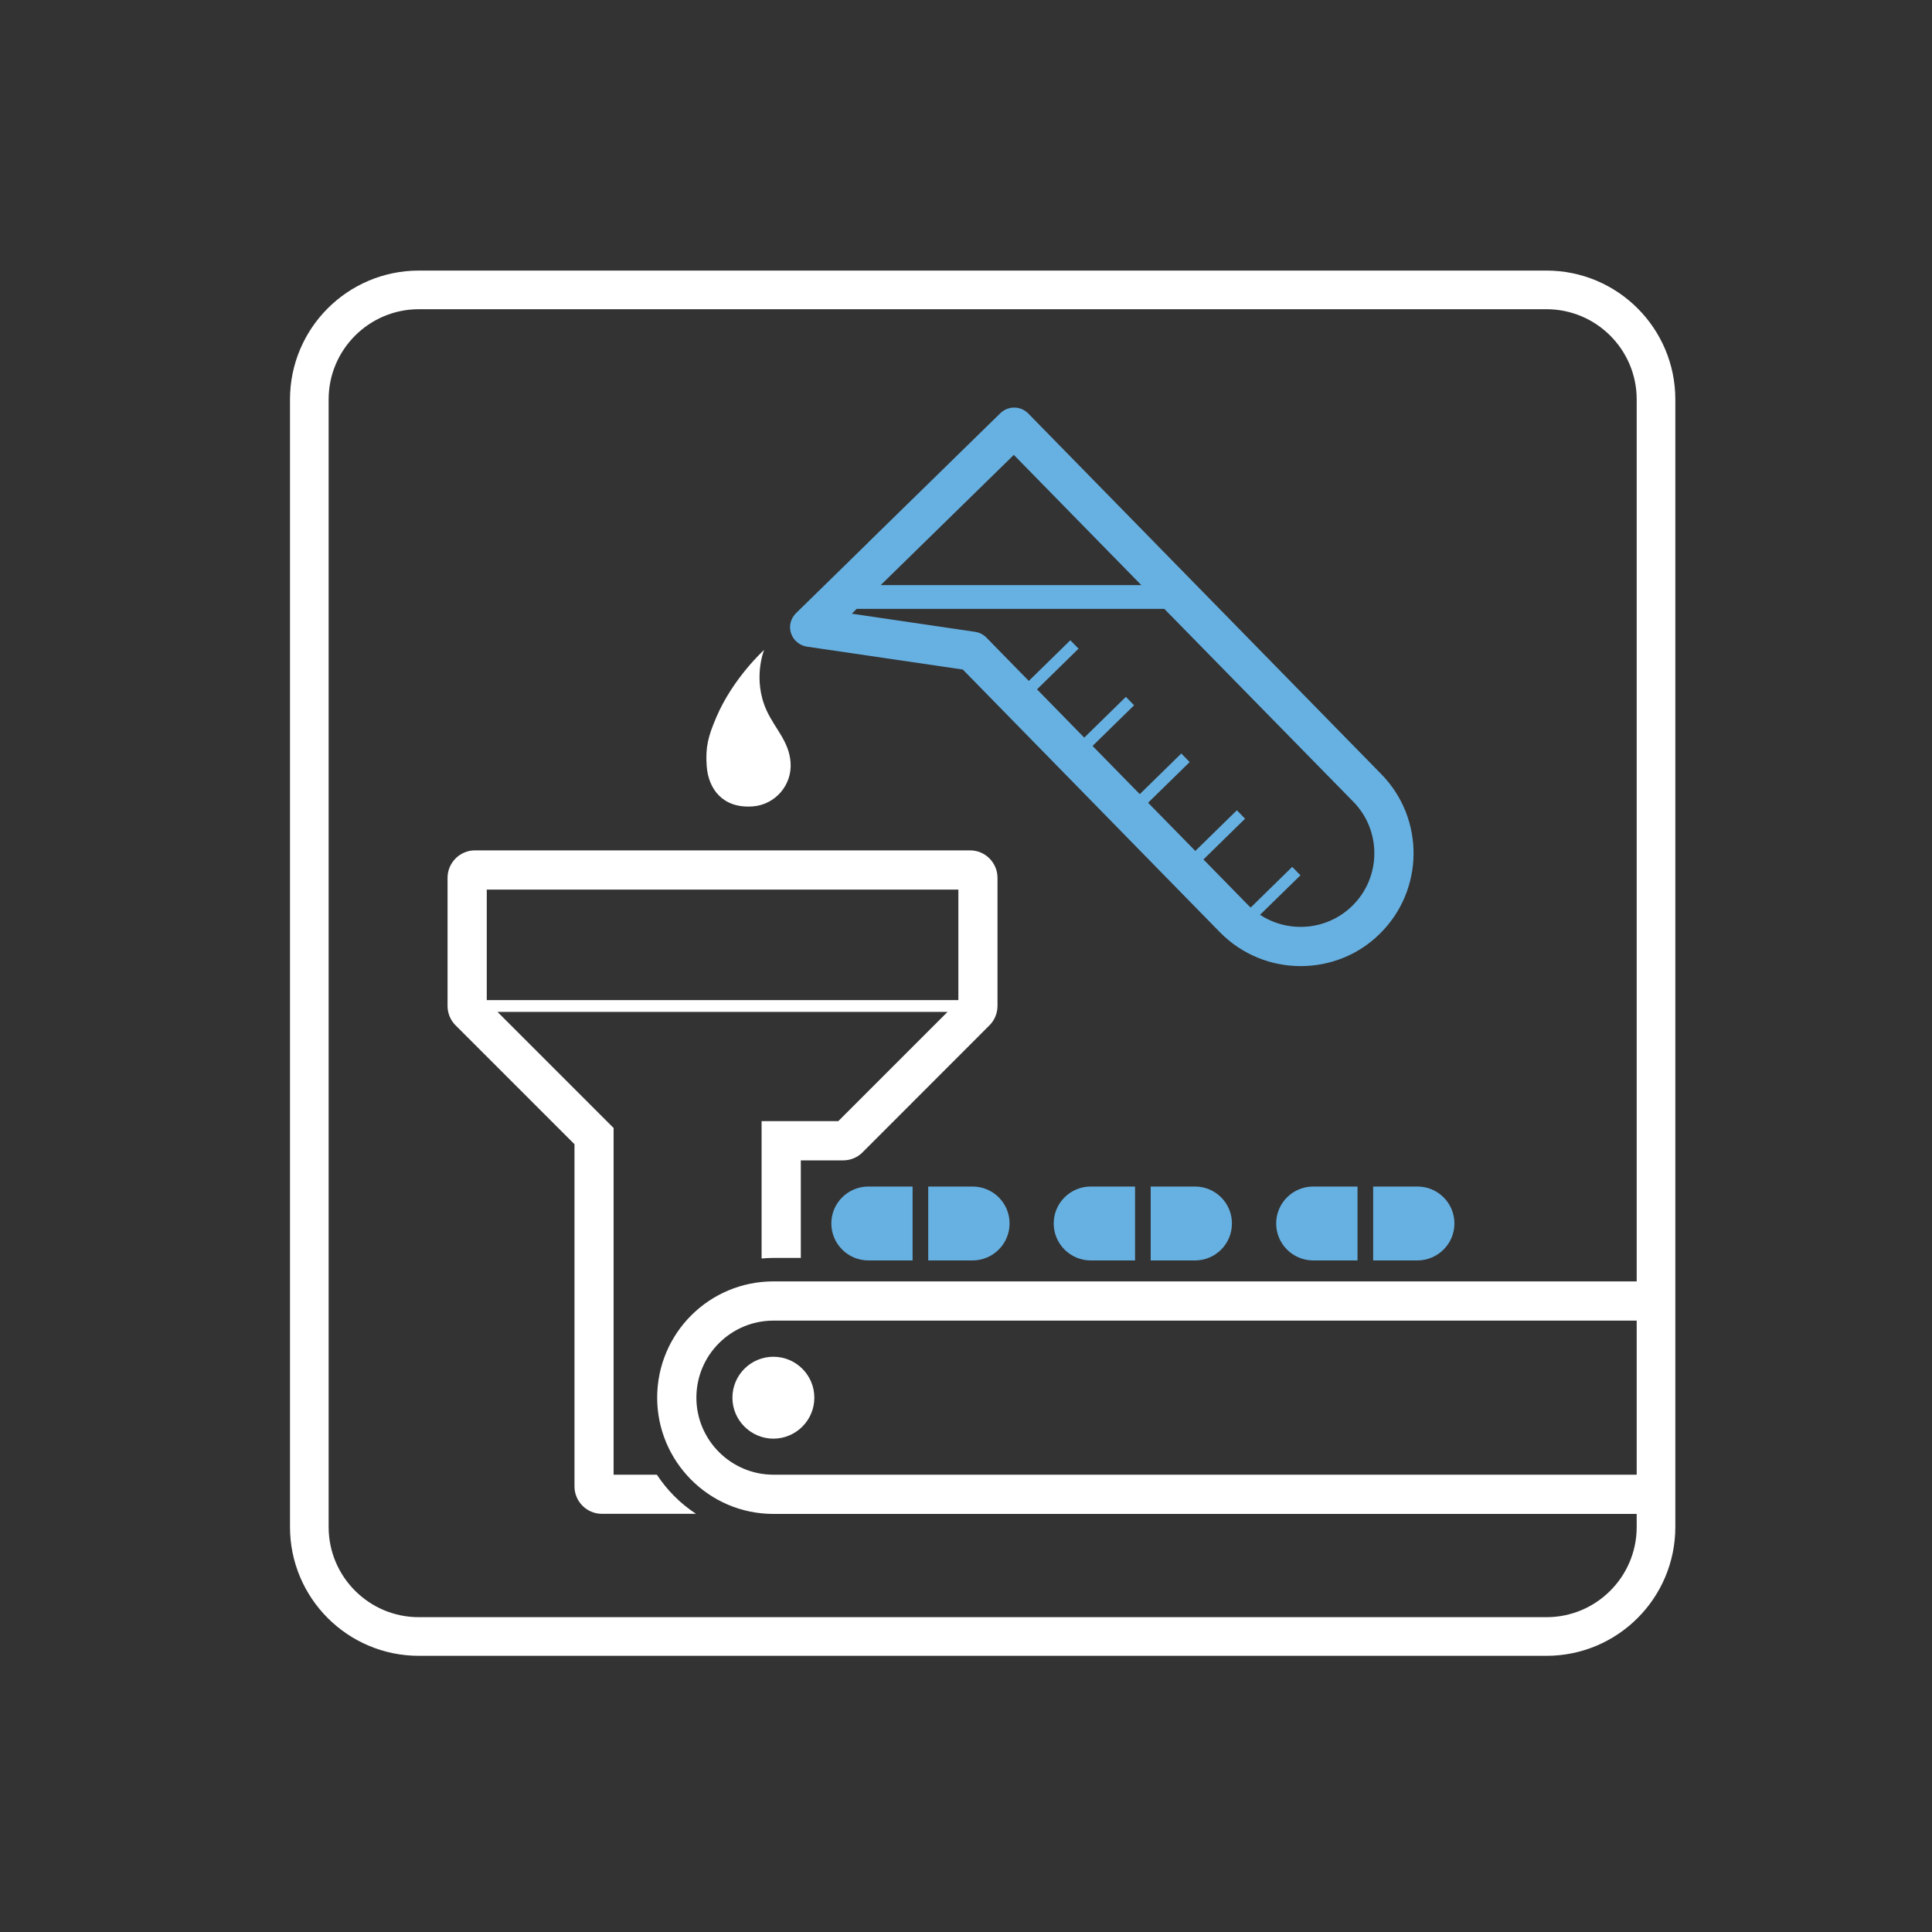
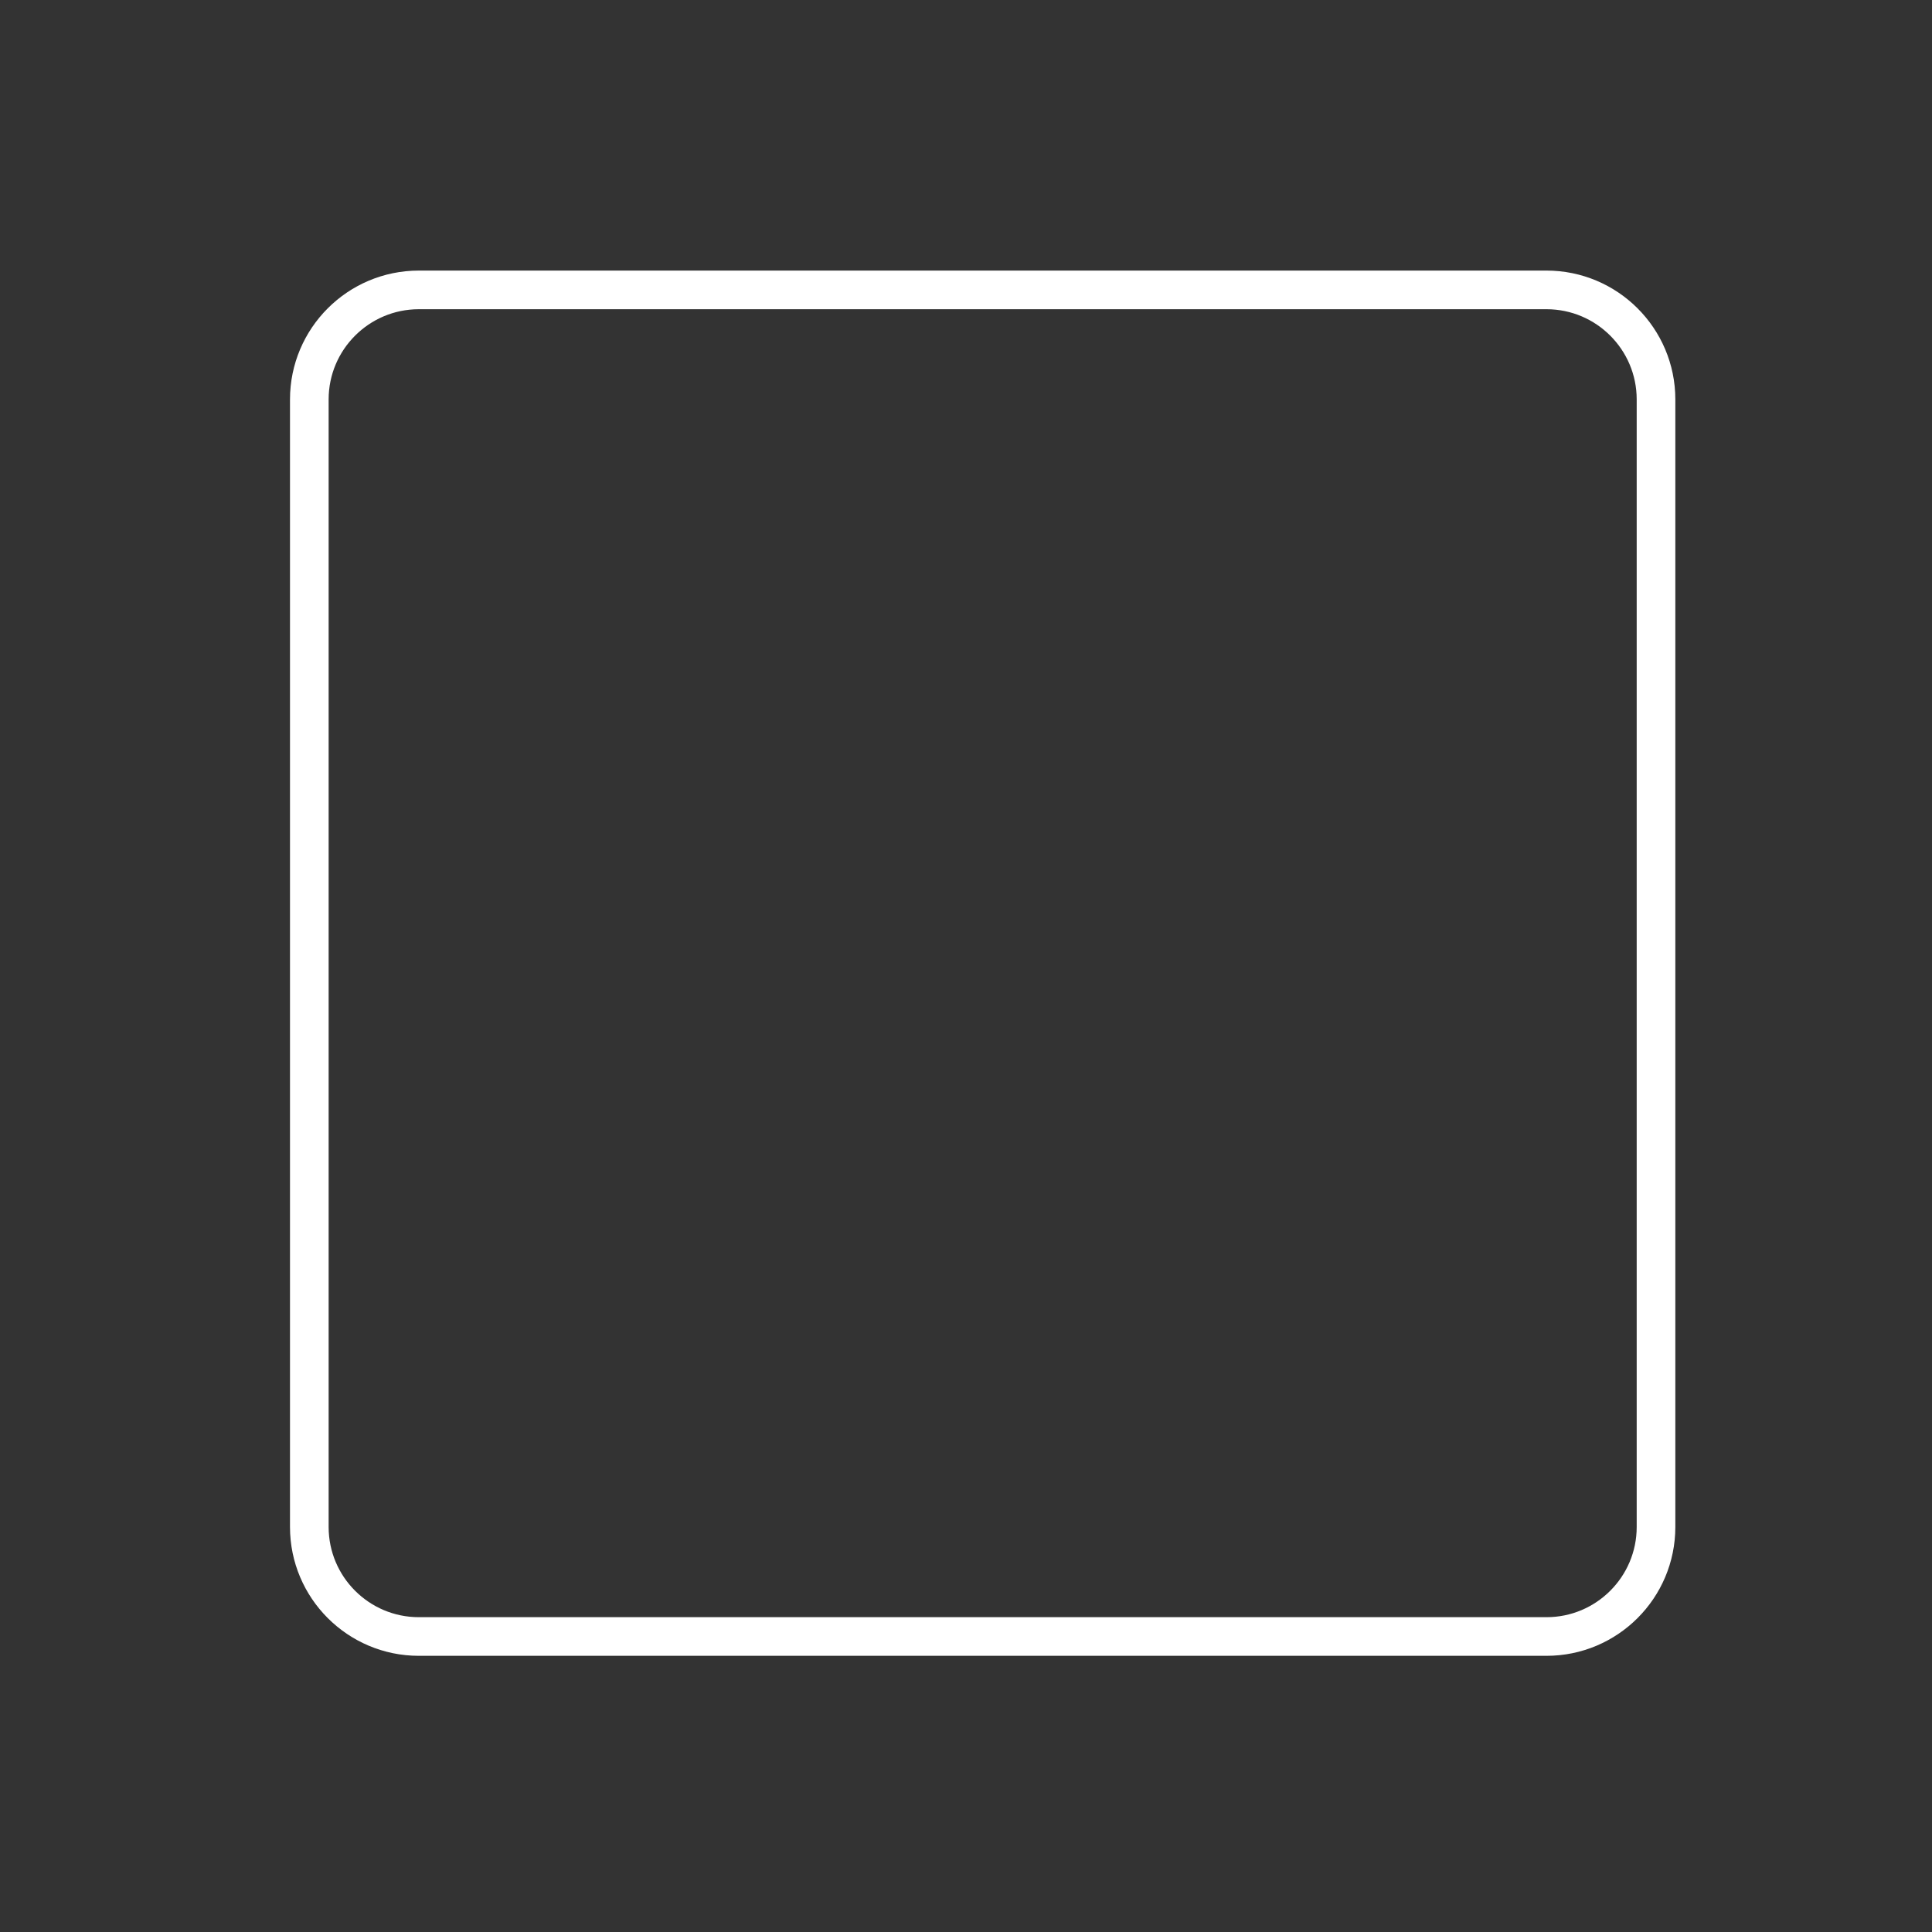
<svg xmlns="http://www.w3.org/2000/svg" xmlns:xlink="http://www.w3.org/1999/xlink" version="1.1" id="Ebene_1" x="0px" y="0px" viewBox="0 0 200 200" style="enable-background:new 0 0 200 200;" xml:space="preserve">
  <rect x="0" y="0" width="200" height="200" fill="#333333" stroke="none" />
  <style type="text/css">
	.st0{clip-path:url(#SVGID_00000099634941923710643340000017104010223464271779_);fill:#FFFFFF;}
	.st1{clip-path:url(#SVGID_00000099634941923710643340000017104010223464271779_);fill:#67B1E2;}
	.st2{fill:none;stroke:#FFFFFF;stroke-width:4;}
</style>
  <g>
    <defs>
-       <path id="SVGID_1_" d="M43.36,30.01c-6.26,0-11.34,5.08-11.34,11.34v116.72c0,6.26,5.08,11.34,11.34,11.34h116.73    c6.26,0,11.34-5.08,11.34-11.34V41.35c0-6.26-5.08-11.34-11.34-11.34H43.36L43.36,30.01z" />
-     </defs>
+       </defs>
    <clipPath id="SVGID_00000056406813133936747960000006189553989048207498_">
      <use xlink:href="#SVGID_1_" style="overflow:visible;" />
    </clipPath>
    <path style="clip-path:url(#SVGID_00000056406813133936747960000006189553989048207498_);fill:#FFFFFF;" d="M68,152.66h-4.48   v-35.89L51.5,104.75c5.52,0,39.17,0,46.59,0l-11.31,11.31h-7.94v14.22c0.41-0.04,0.81-0.06,1.22-0.06c1.59,0,1.24,0,2.84,0v-10.1   h4.39c0.76,0,1.48-0.3,2.01-0.84l13.13-13.14c0.53-0.53,0.83-1.25,0.83-2.01V90.87c0-1.57-1.28-2.84-2.84-2.84H49.17   c-1.57,0-2.84,1.28-2.84,2.84v13.26c0,0.76,0.3,1.48,0.83,2.01l12.31,12.31v35.42c0,1.57,1.28,2.84,2.84,2.84h9.74   C70.37,155.61,69.01,154.2,68,152.66L68,152.66z M50.39,103.53V92.09h48.82v11.44C93.84,103.53,56.11,103.53,50.39,103.53   L50.39,103.53z" />
-     <path style="clip-path:url(#SVGID_00000056406813133936747960000006189553989048207498_);fill:#FFFFFF;" d="M80.06,132.65   c-6.64,0-12.03,5.37-12.03,12.04c0,6.57,5.34,12.03,12.03,12.03H194.5c0-1.51,0-2.59,0-4.06c-8.35,0-106.11,0-114.44,0   c-4.38,0-7.97-3.58-7.97-7.97c0-4.45,3.61-7.98,7.97-7.98c8.33,0,106.13,0,114.44,0c0-1.47,0-2.55,0-4.06   C170.89,132.65,107.53,132.65,80.06,132.65L80.06,132.65z" />
    <path style="clip-path:url(#SVGID_00000056406813133936747960000006189553989048207498_);fill:#FFFFFF;" d="M80.06,140.45   c-2.32,0-4.24,1.88-4.24,4.24c0,2.38,1.96,4.24,4.24,4.24c2.32,0,4.24-1.89,4.24-4.24C84.3,142.33,82.38,140.45,80.06,140.45   L80.06,140.45z" />
    <path style="clip-path:url(#SVGID_00000056406813133936747960000006189553989048207498_);fill:#67B1E2;" d="M86.06,126.65   c0,2.14,1.75,3.83,3.83,3.83h4.58c0-2.91,0-4.78,0-7.65h-4.58C87.78,122.83,86.06,124.54,86.06,126.65L86.06,126.65z" />
    <path style="clip-path:url(#SVGID_00000056406813133936747960000006189553989048207498_);fill:#67B1E2;" d="M96.09,122.83   c0,2.85,0,4.75,0,7.65h4.59c2.07,0,3.83-1.68,3.83-3.83c0-2.11-1.71-3.82-3.83-3.82H96.09L96.09,122.83z" />
    <path style="clip-path:url(#SVGID_00000056406813133936747960000006189553989048207498_);fill:#67B1E2;" d="M109.08,126.65   c0,2.14,1.75,3.83,3.83,3.83h4.59v-0.27v-7.38h-4.59C110.8,122.83,109.08,124.54,109.08,126.65L109.08,126.65z" />
    <path style="clip-path:url(#SVGID_00000056406813133936747960000006189553989048207498_);fill:#67B1E2;" d="M119.12,122.83v7.38   v0.27h4.59c2.09,0,3.82-1.69,3.82-3.83c0-2.11-1.71-3.82-3.82-3.82H119.12L119.12,122.83z" />
-     <path style="clip-path:url(#SVGID_00000056406813133936747960000006189553989048207498_);fill:#67B1E2;" d="M132.11,126.65   c0,2.15,1.75,3.83,3.83,3.83h4.59c0-2.91,0-4.78,0-7.65h-4.59C133.83,122.83,132.11,124.54,132.11,126.65L132.11,126.65z" />
    <path style="clip-path:url(#SVGID_00000056406813133936747960000006189553989048207498_);fill:#67B1E2;" d="M142.15,130.48h4.58   c2.07,0,3.83-1.68,3.83-3.83c0-2.11-1.71-3.82-3.83-3.82h-4.58C142.15,125.68,142.15,127.58,142.15,130.48L142.15,130.48z" />
    <path style="clip-path:url(#SVGID_00000056406813133936747960000006189553989048207498_);fill:#67B1E2;" d="M83.53,66.94   l16.14,2.37l26.62,27.2c2.29,2.33,5.32,3.5,8.36,3.5c2.95,0,5.91-1.1,8.17-3.33c4.61-4.51,4.69-11.92,0.18-16.53L106.44,42.8   c-0.79-0.8-2.07-0.81-2.88-0.03l-13.7,13.4c0,0.01,0,0.01,0,0.01l-7.46,7.3c-0.55,0.54-0.76,1.34-0.51,2.08   C82.13,66.29,82.77,66.82,83.53,66.94L83.53,66.94z M139.98,93.78c-2.61,2.55-6.6,2.85-9.54,0.92l0,0l4.18-4.09l-0.85-0.87   l-4.3,4.21c-0.1-0.09-0.19-0.18-0.28-0.27l-4.61-4.71l0,0l4.31-4.22l-0.85-0.87l-4.3,4.21l0,0l-4.89-4.99l4.3-4.21L122.29,78   l-4.3,4.21l0,0l-4.89-4.99l4.3-4.21l-0.85-0.87l-4.31,4.22v0l-4.89-5l4.3-4.21l-0.85-0.87l-4.3,4.21l0,0l-4.4-4.5   c-0.31-0.31-0.72-0.52-1.15-0.58l-12.77-1.88l0.5-0.5l0,0h31.85l0,0L140.1,83C143.04,86,142.99,90.84,139.98,93.78L139.98,93.78z    M104.95,47.09l13.2,13.48H91.17L104.95,47.09L104.95,47.09z" />
-     <path style="clip-path:url(#SVGID_00000056406813133936747960000006189553989048207498_);fill:#FFFFFF;" d="M77.91,83.48   c2.34-0.17,4.1-2.21,3.93-4.55c-0.16-2.19-1.59-3.45-2.48-5.38c-1.48-3.24-0.27-6.25-0.26-6.27c-0.02,0.02-3.23,2.92-4.96,7   c-0.83,1.96-1.13,3.04-0.98,5.06C73.34,81.67,74.81,83.7,77.91,83.48L77.91,83.48z" />
+     <path style="clip-path:url(#SVGID_00000056406813133936747960000006189553989048207498_);fill:#FFFFFF;" d="M77.91,83.48   c2.34-0.17,4.1-2.21,3.93-4.55c-0.16-2.19-1.59-3.45-2.48-5.38c-1.48-3.24-0.27-6.25-0.26-6.27c-0.02,0.02-3.23,2.92-4.96,7   c-0.83,1.96-1.13,3.04-0.98,5.06L77.91,83.48z" />
  </g>
  <path class="st2" d="M43.36,30.01c-6.26,0-11.34,5.08-11.34,11.34v116.72c0,6.26,5.08,11.34,11.34,11.34h116.73  c6.26,0,11.34-5.08,11.34-11.34V41.35c0-6.26-5.08-11.34-11.34-11.34H43.36L43.36,30.01z" />
</svg>